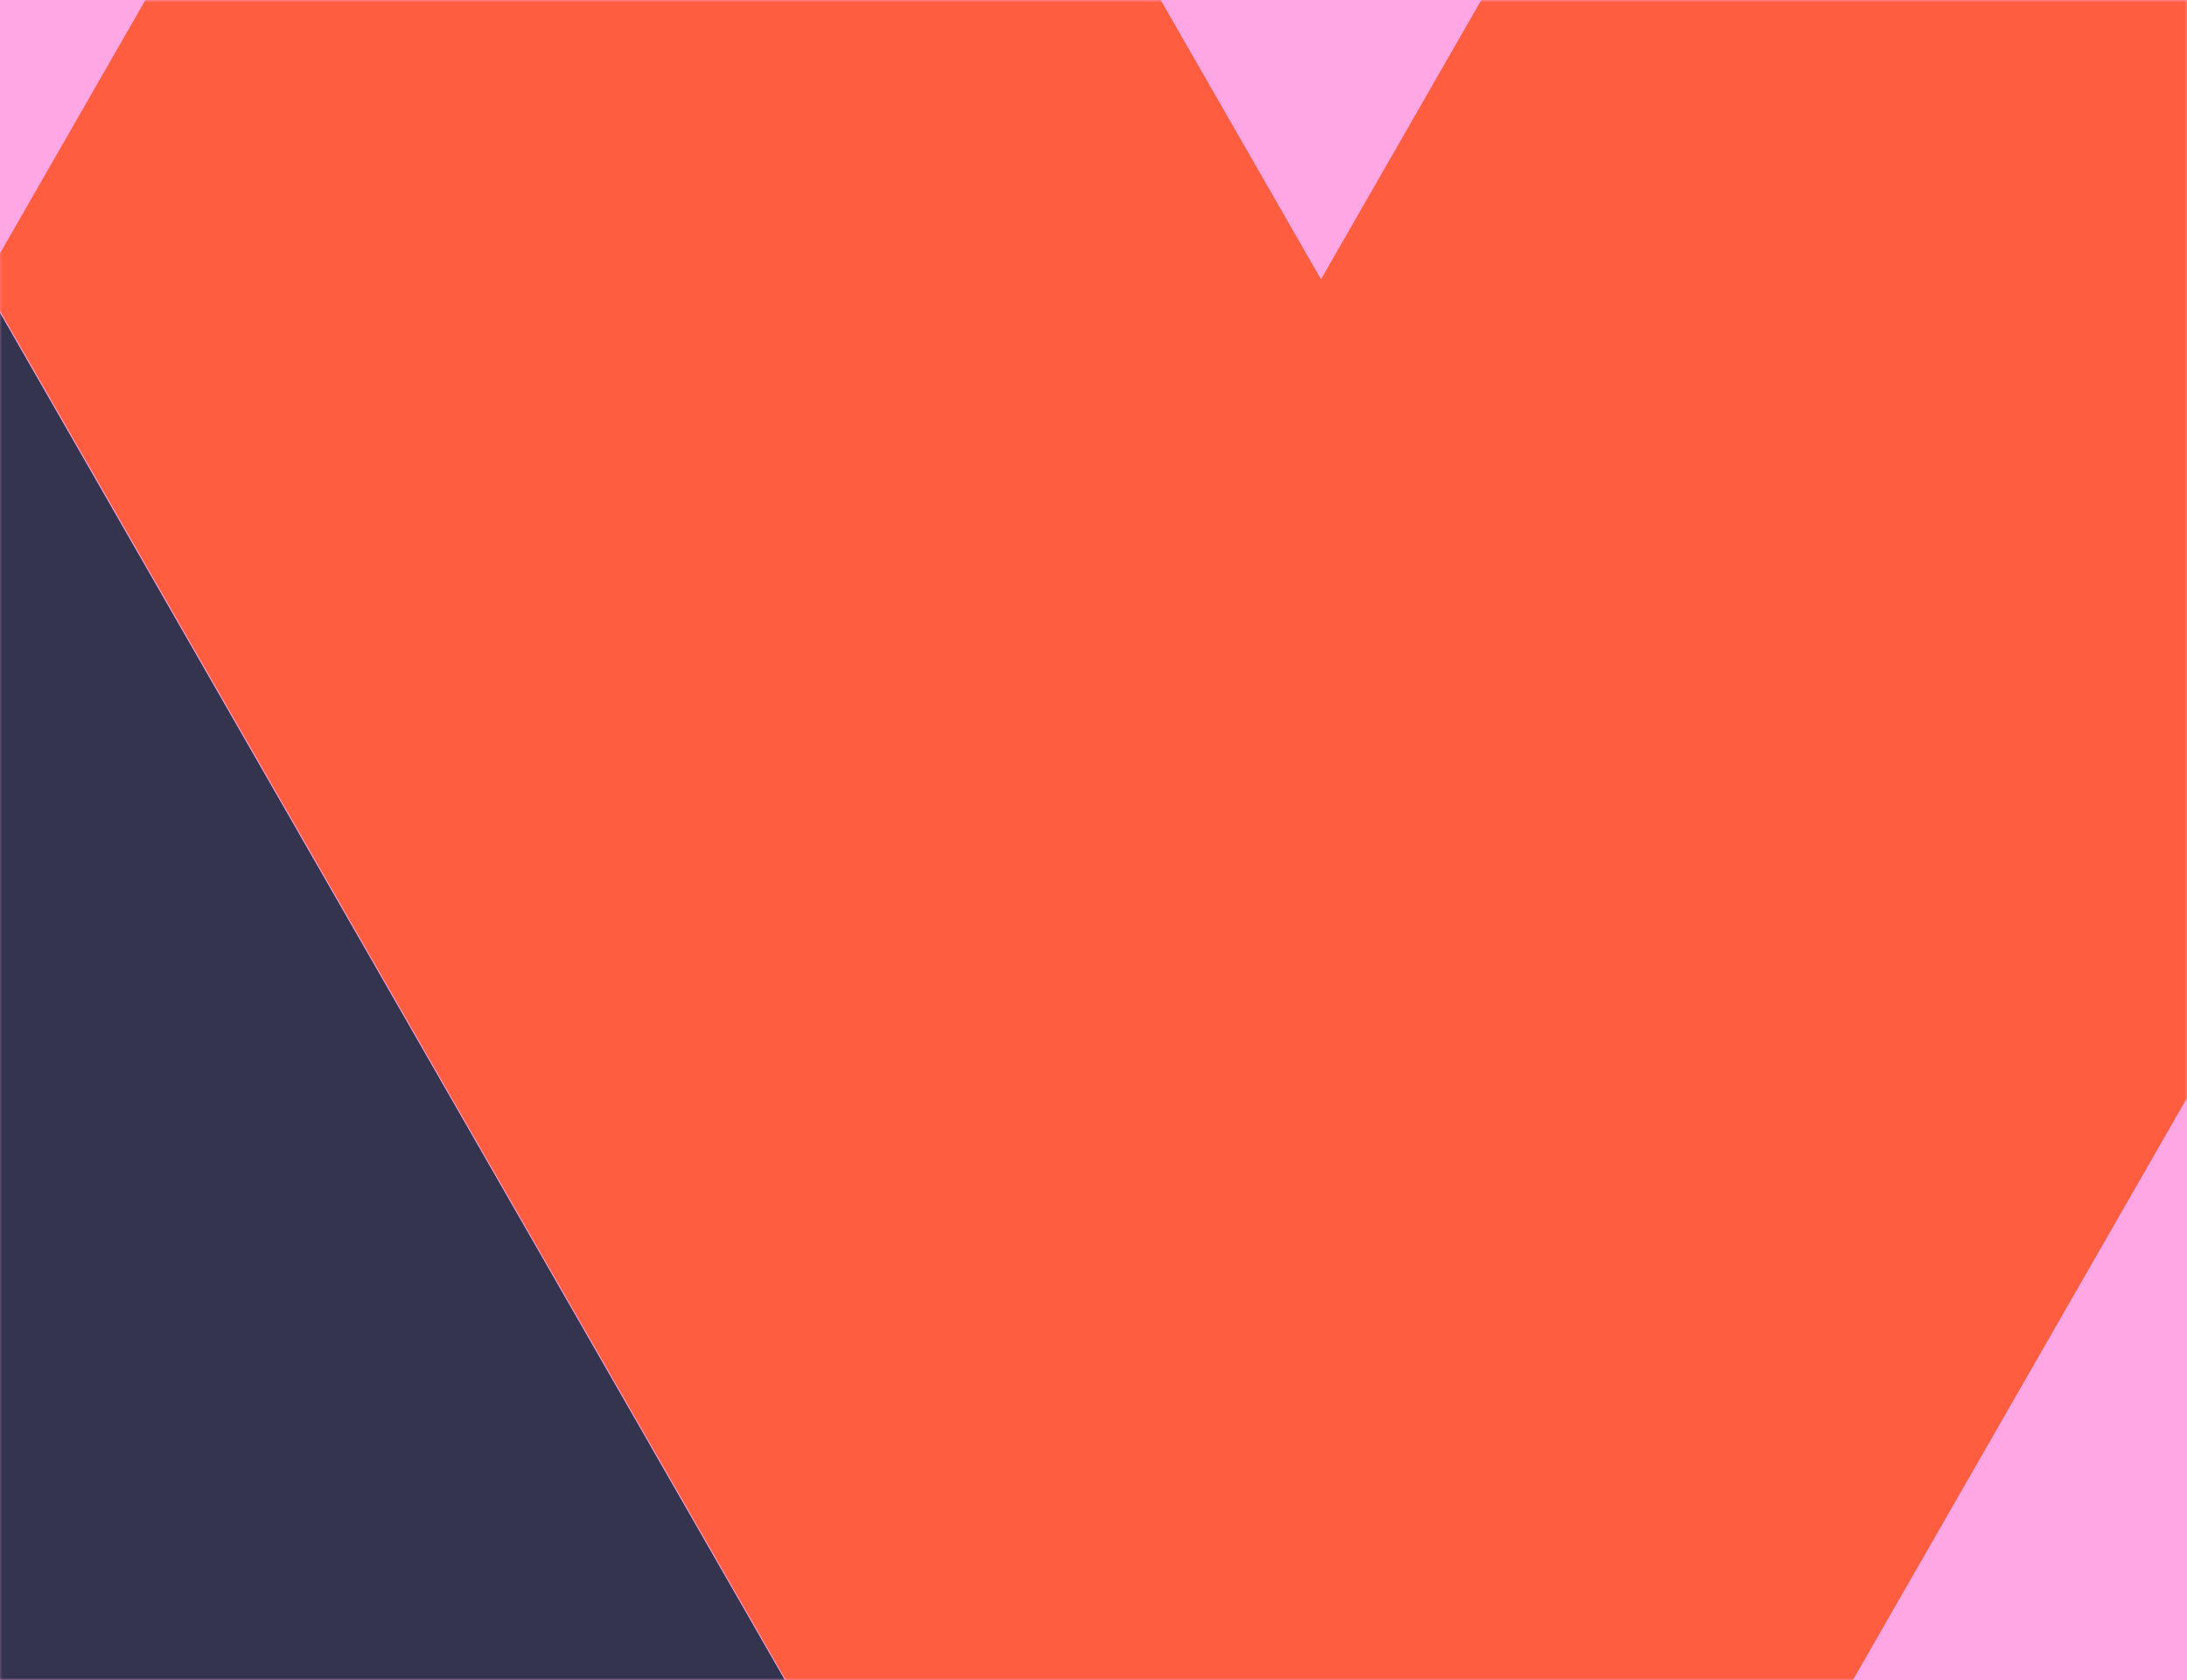
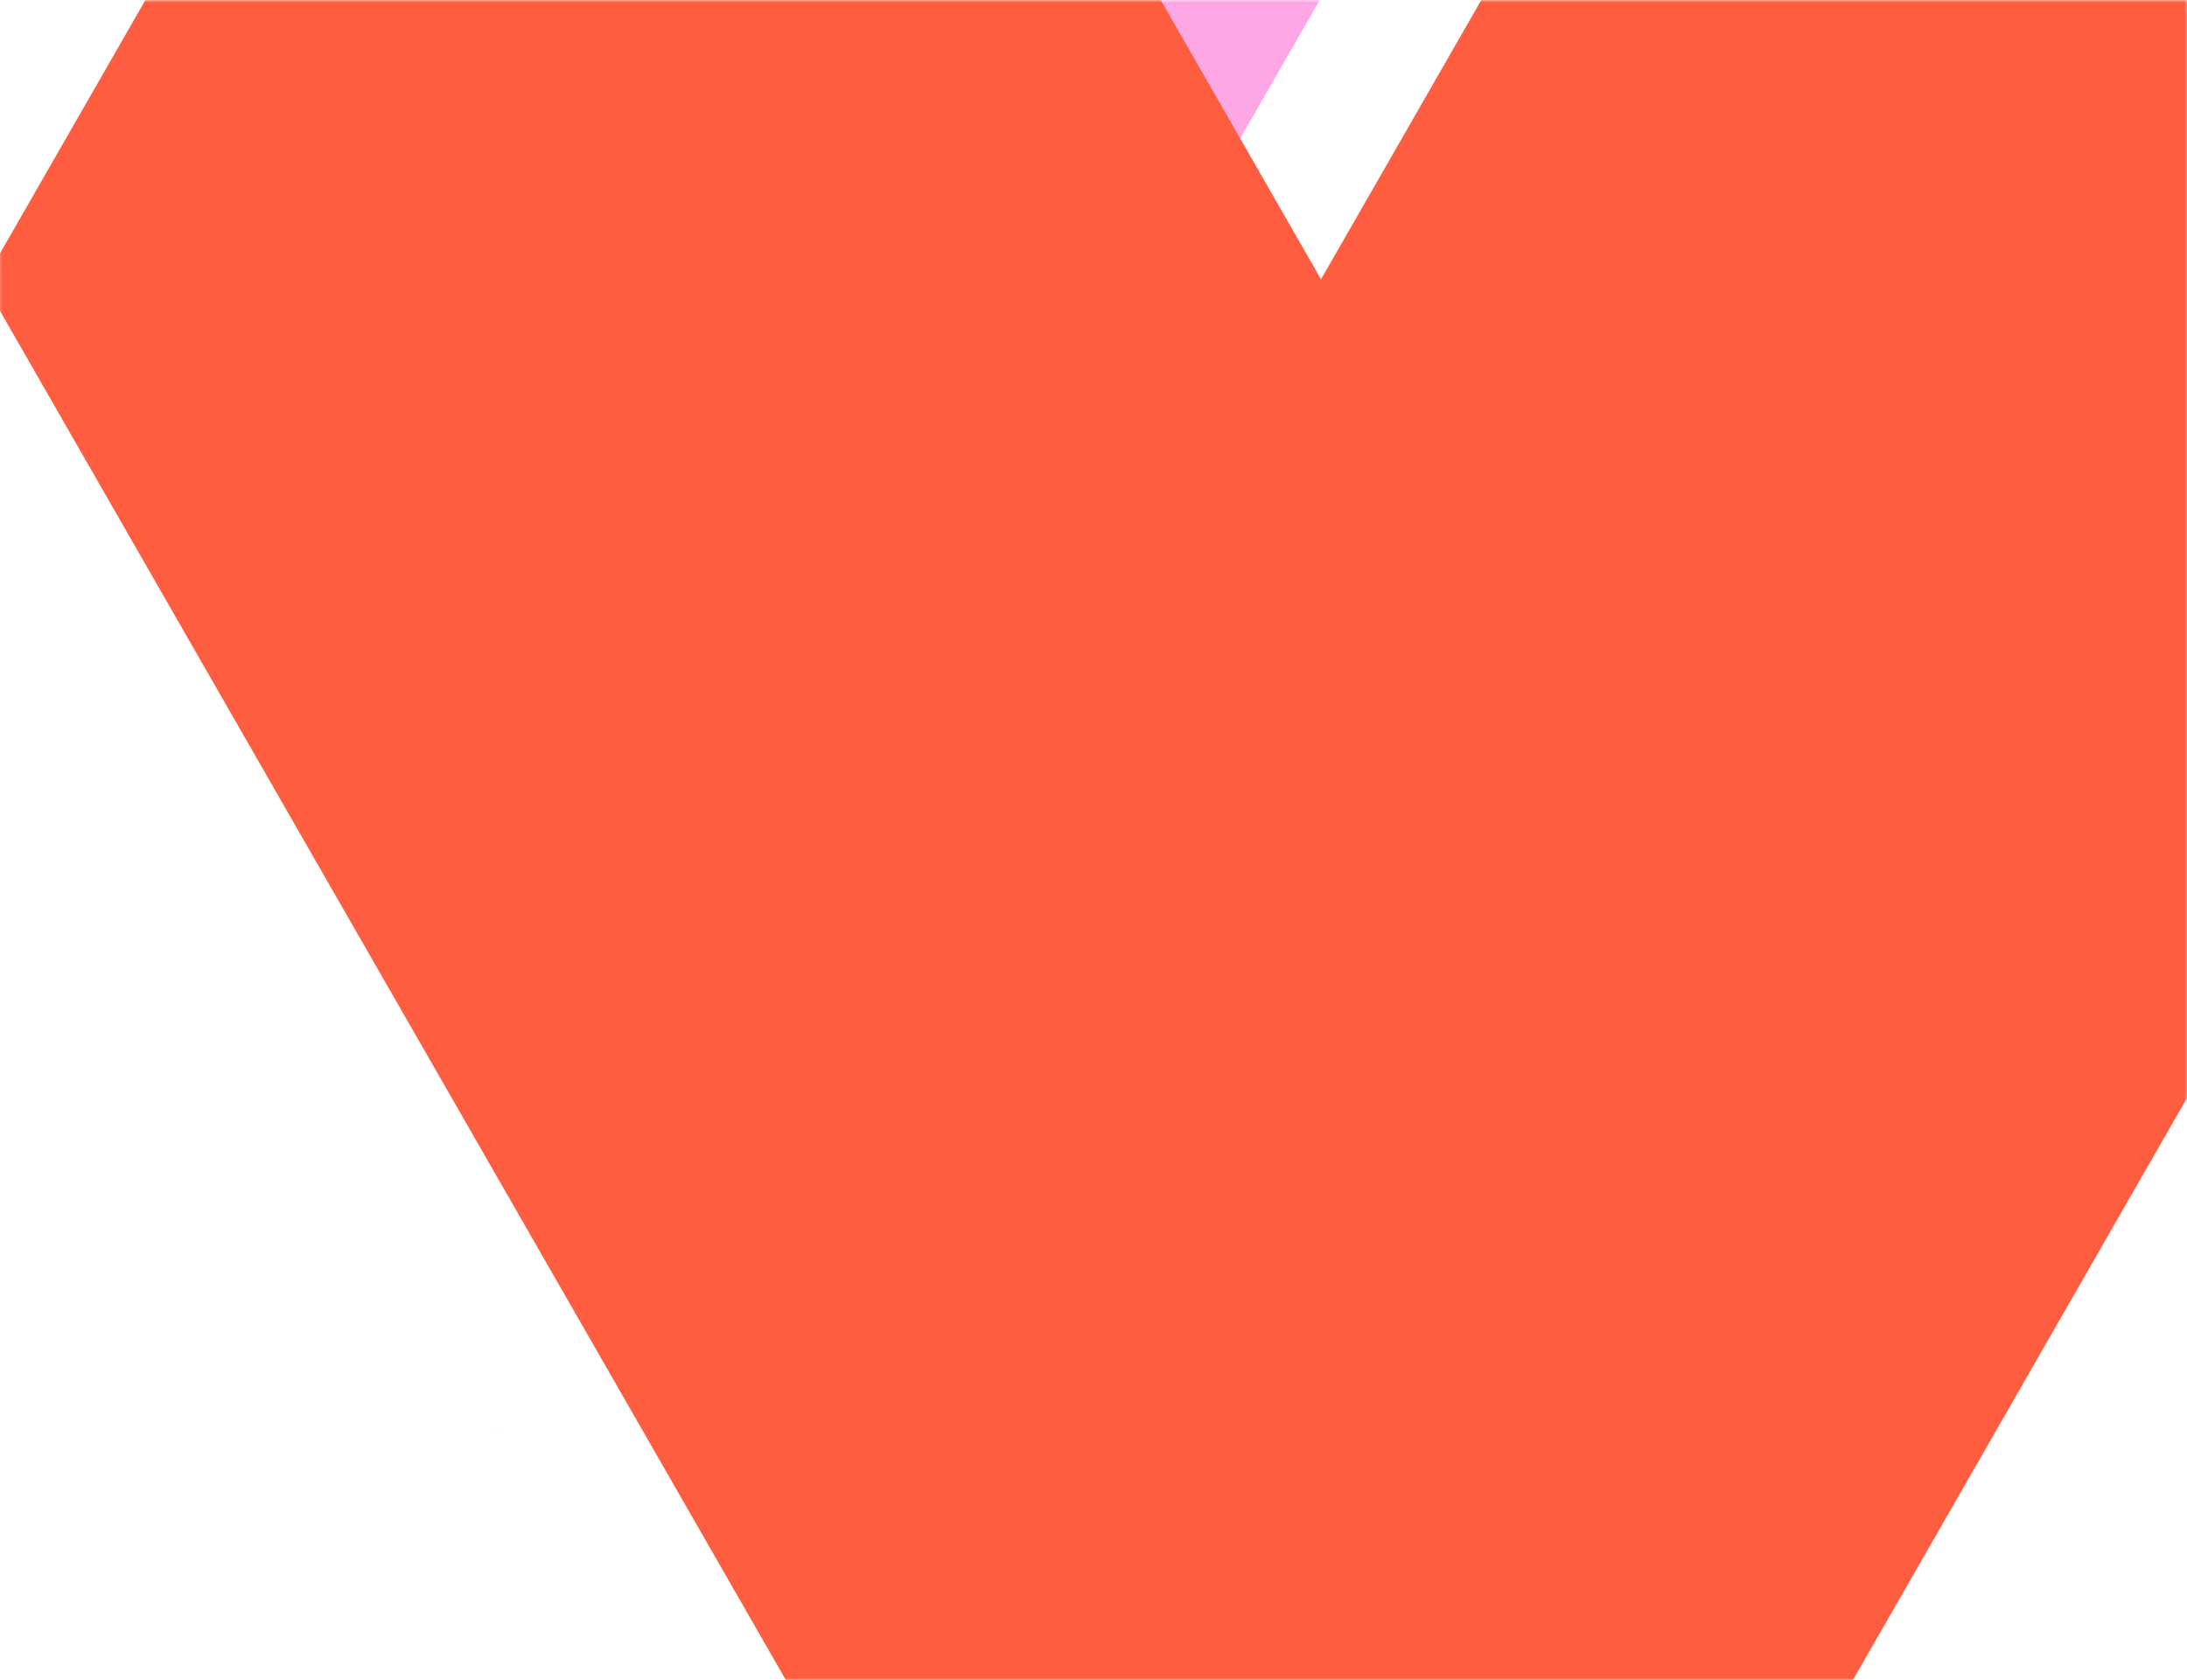
<svg xmlns="http://www.w3.org/2000/svg" width="458" height="352" viewBox="0 0 458 352" fill="none">
-   <path d="M-474.331 0H-15.49V352H-474.331V0ZM-0.573 0V352H458.268V0H-0.573Z" fill="#FFA7E4" />
  <mask id="mask0_698_1669" style="mask-type: luminance" maskUnits="userSpaceOnUse" x="-475" y="0" width="934" height="352">
    <path d="M-474.331 0H-15.49V352H-474.331V0ZM-0.573 0V352H458.268V0H-0.573Z" fill="white" />
  </mask>
  <g mask="url('#mask0_698_1669')">
    <path d="M104.078 300.098L104.144 299.983H104.019L104.078 300.098Z" fill="#B93DF8" />
    <path d="M104.444 -130.103L227.761 84.682L351.079 -130.103H104.444Z" fill="#FFA7E4" />
-     <path d="M-702.728 -185.147L-702.879 -184.887L-843 59.343H-563.145L-562.947 58.999L-562.758 59.343H-563.145L-702.926 302.969H-423.071L-423.024 302.895L-283.289 59.343L-282.837 58.562L-282.394 59.343H-3.434L-3.358 59.213L136.838 -185.147H-702.728Z" fill="#FFA7E4" />
-     <path d="M136.204 302.863L136.138 302.733L-3.58 59.277H-3.73H-282.562L-143.146 302.213L-142.845 302.733L-3.325 545.855L-3.278 545.929L-3.24 545.855H275.648L136.204 302.863Z" fill="#34344E" />
    <path d="M556.981 59.233L556.481 58.368L416.756 -185.147H416.454L276.644 58.508L136.834 -185.147H136.693L-3.457 59.102L-3.382 59.233L275.881 545.929H276.719L555.991 59.233H556.981Z" fill="#FF5D40" />
  </g>
</svg>